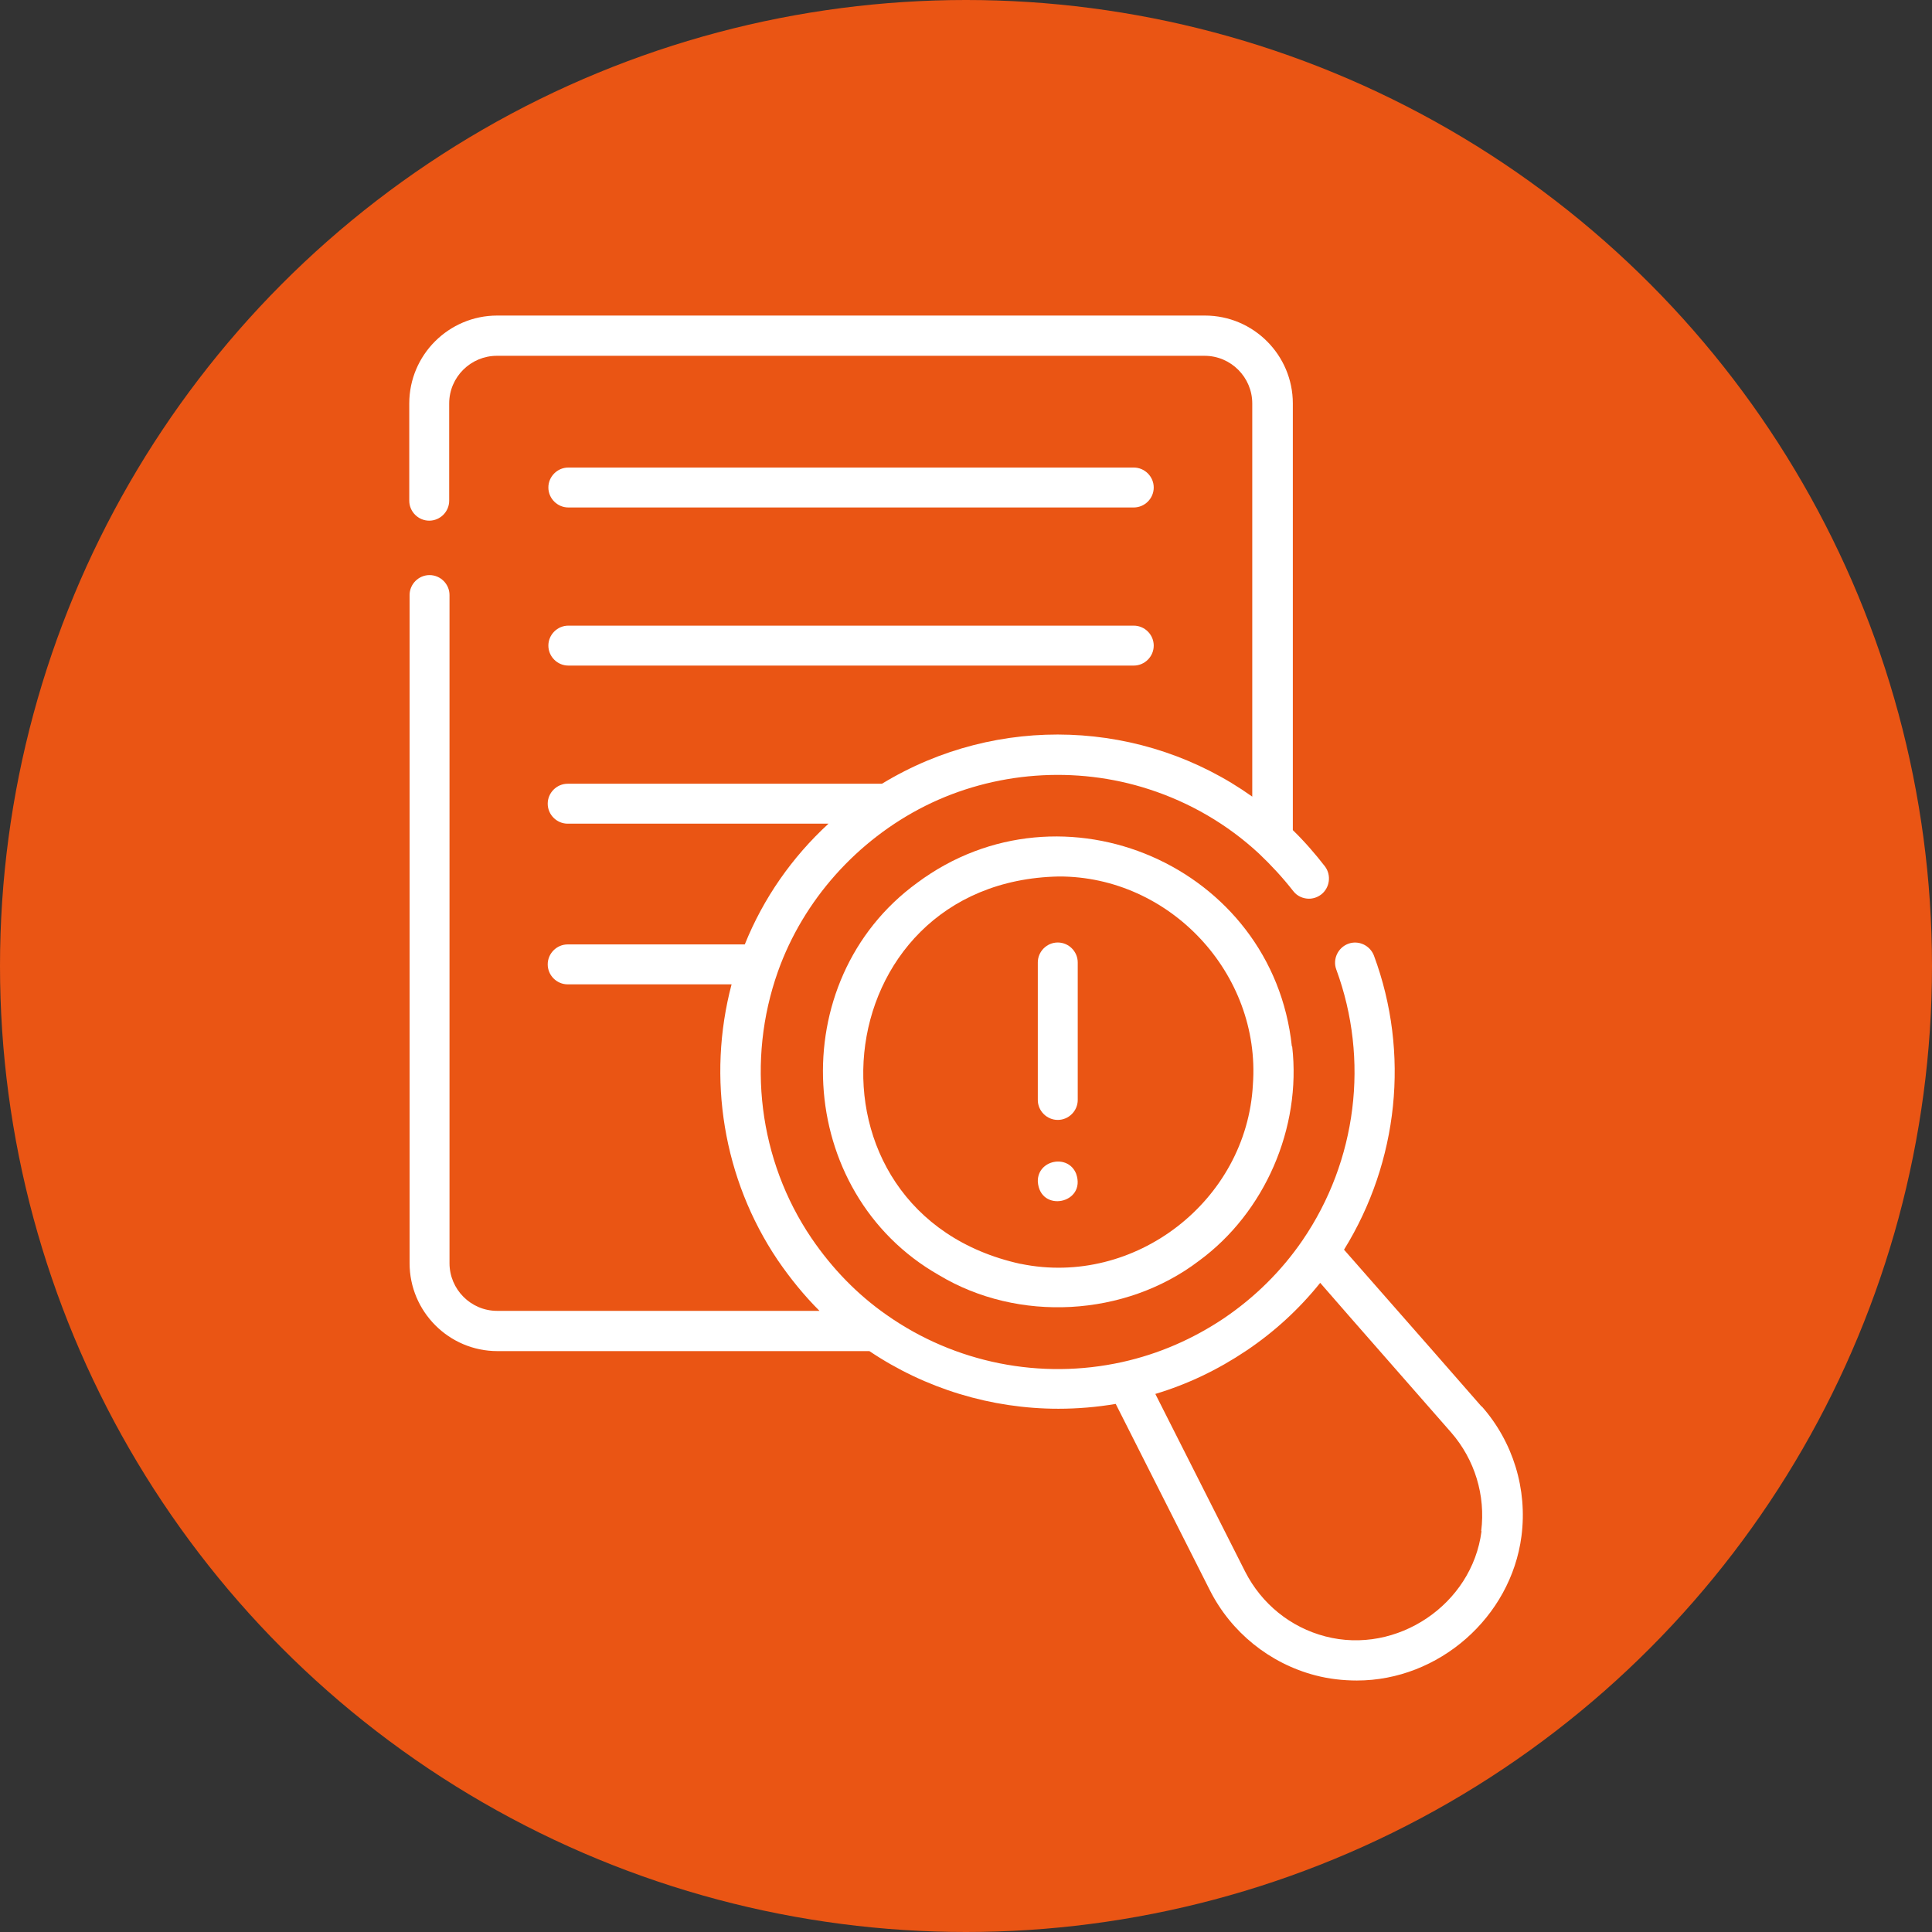
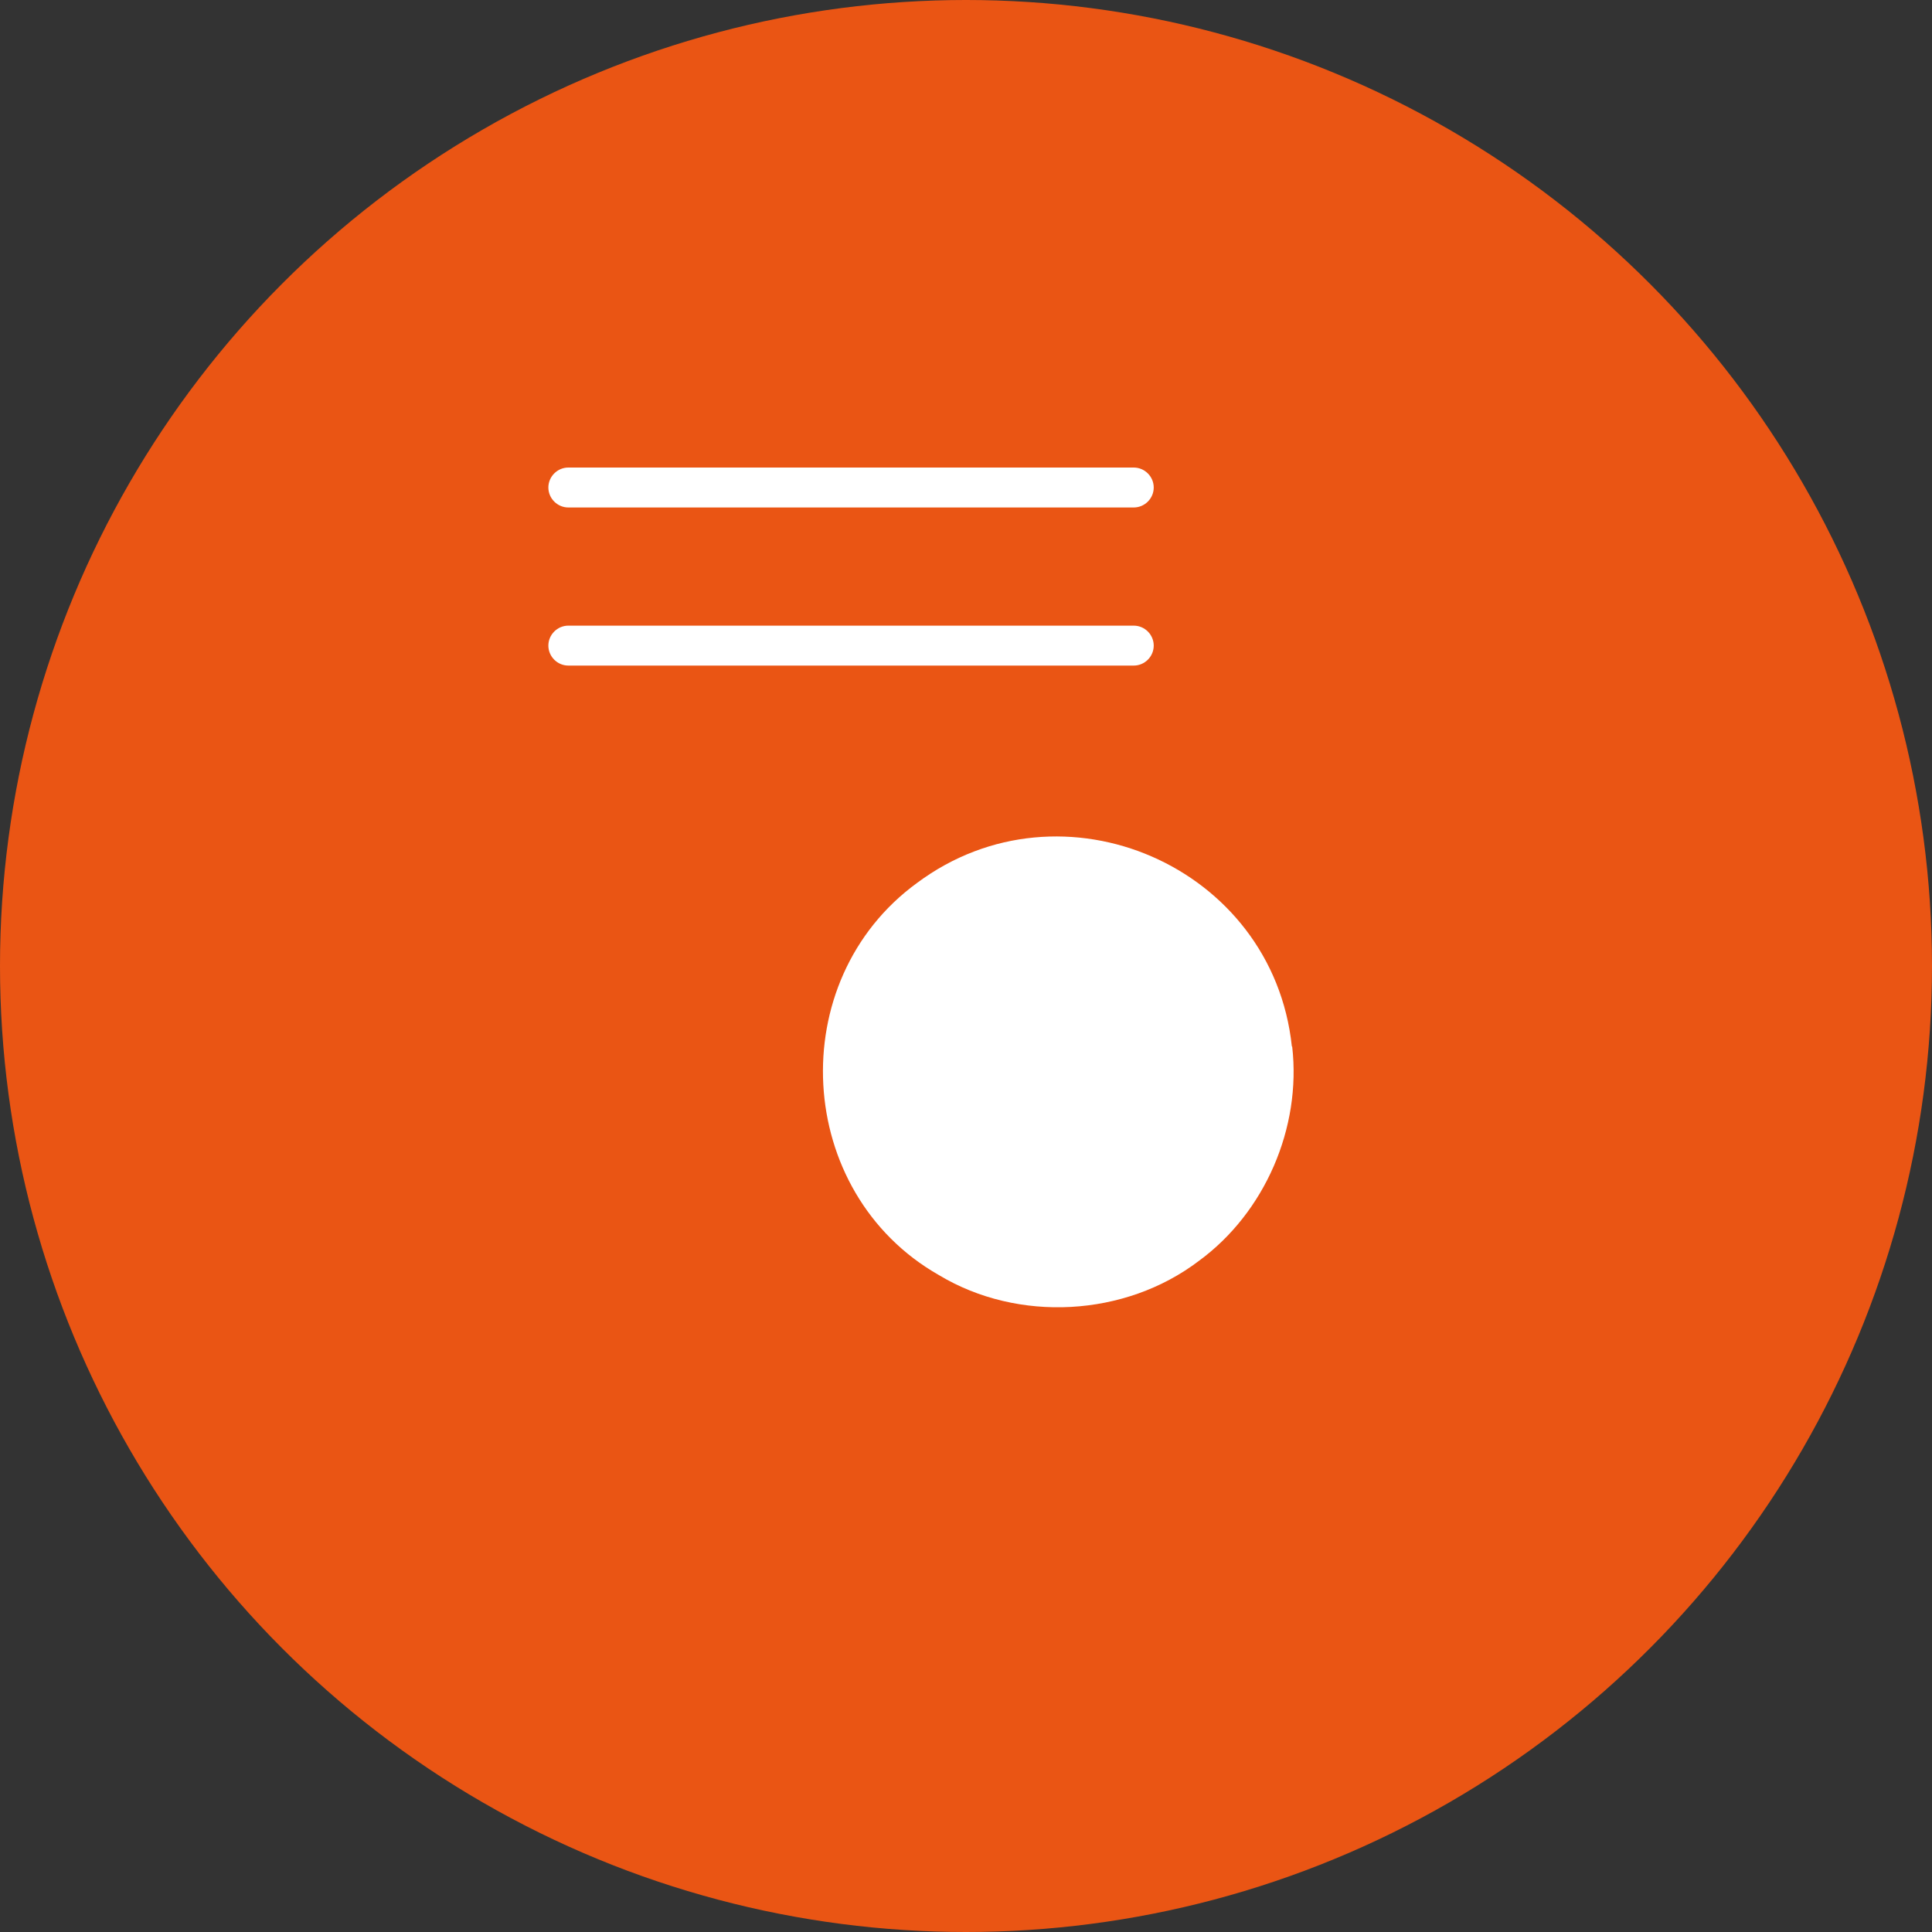
<svg xmlns="http://www.w3.org/2000/svg" id="uuid-b6857027-4837-4a4e-80d7-a5b74b74cf55" data-name="レイヤー 2" viewBox="0 0 60 60">
  <rect x="0" y="0" width="60" height="60" fill="#333333" stroke="none" />
  <g id="uuid-713aa02d-0493-4769-a3b9-a020d10677da" data-name="テキスト">
    <g>
      <circle cx="30" cy="30" r="30" style="fill: #ea5514;" />
      <g>
        <path d="M17.65,15.76h17.56c.34,0,.62-.28,.62-.62s-.28-.62-.62-.62H17.65c-.34,0-.62,.28-.62,.62s.28,.62,.62,.62Z" style="fill: #fff;" />
        <path d="M17.65,20.67h17.56c.34,0,.62-.28,.62-.62s-.28-.62-.62-.62H17.65c-.34,0-.62,.28-.62,.62s.28,.62,.62,.62Z" style="fill: #fff;" />
-         <path d="M40.12,32.5c-.59-5.6-7.13-8.44-11.64-5.08-4.17,3.04-3.82,9.62,.68,12.18,2.46,1.48,5.78,1.3,8.07-.44,2.05-1.5,3.19-4.13,2.9-6.66Zm-8.43,6.75c-7.17-1.58-6.16-11.88,1.19-12.03,3.45-.01,6.28,3.02,6.03,6.46-.19,3.61-3.67,6.3-7.21,5.57Z" style="fill: #fff;" />
-         <path d="M46.01,43.68c-1.04-1.19-2.08-2.38-3.12-3.56l-1.15-1.31c1.69-2.73,2.05-6.11,.93-9.13-.12-.32-.48-.49-.8-.37-.32,.12-.49,.48-.37,.8,1.03,2.8,.64,5.94-1.05,8.41-.65,.95-1.48,1.77-2.44,2.42-.97,.65-2.03,1.11-3.16,1.36-2.53,.56-5.19,.03-7.31-1.46-.92-.64-1.7-1.45-2.34-2.39-1.64-2.42-2.02-5.52-1.04-8.28,.79-2.22,2.46-4.08,4.57-5.14,2.14-1.07,4.67-1.26,6.95-.52,1.27,.41,2.44,1.09,3.42,2,.38,.36,.74,.75,1.06,1.16,.12,.16,.31,.24,.49,.24,.13,0,.26-.04,.38-.13,.27-.21,.32-.6,.12-.87-.31-.4-.64-.78-1-1.13V12.53c0-1.5-1.22-2.73-2.73-2.73H15.44c-1.5,0-2.73,1.22-2.73,2.73v3.02c0,.34,.28,.62,.62,.62s.62-.28,.62-.62v-3.02c0-.82,.67-1.48,1.48-1.48h21.98c.82,0,1.48,.67,1.48,1.48v12.21c-3.37-2.4-7.9-2.59-11.5-.4h-9.76c-.34,0-.62,.28-.62,.62s.28,.62,.62,.62h8.1c-1.13,1.04-2.02,2.31-2.6,3.75h-5.5c-.34,0-.62,.28-.62,.62s.28,.62,.62,.62h5.09c-.77,2.91-.26,6.05,1.43,8.56,.39,.57,.82,1.1,1.3,1.58H15.44c-.82,0-1.48-.67-1.48-1.48V18.48c0-.34-.28-.62-.62-.62s-.62,.28-.62,.62v20.75c0,1.5,1.22,2.73,2.73,2.73h11.55c1.74,1.17,3.79,1.79,5.87,1.79,.59,0,1.19-.05,1.78-.15,.97,1.93,1.95,3.85,2.92,5.78,.66,1.31,1.86,2.28,3.28,2.65,.42,.11,.86,.16,1.29,.16,2.54,0,4.78-1.96,5.11-4.48,.19-1.46-.26-2.93-1.23-4.03h0Zm0,3.87c-.29,2.28-2.63,3.85-4.85,3.27-1.08-.28-1.98-1.01-2.49-2.01-.93-1.84-1.86-3.68-2.79-5.52,1-.3,1.94-.75,2.82-1.34,.88-.59,1.65-1.3,2.3-2.11l.95,1.09c1.04,1.19,2.08,2.37,3.12,3.56,.73,.84,1.07,1.95,.93,3.06h0Z" style="fill: #fff;" />
-         <path d="M32.85,34.78c.34,0,.62-.28,.62-.62v-4.27c0-.34-.28-.62-.62-.62s-.62,.28-.62,.62v4.27c0,.34,.28,.62,.62,.62Z" style="fill: #fff;" />
+         <path d="M40.12,32.5c-.59-5.6-7.13-8.44-11.64-5.08-4.17,3.04-3.82,9.62,.68,12.18,2.46,1.48,5.78,1.3,8.07-.44,2.05-1.5,3.19-4.13,2.9-6.66Zm-8.43,6.75Z" style="fill: #fff;" />
        <path d="M33.42,36.45c-.25-.62-1.2-.43-1.19,.24,.06,.99,1.52,.69,1.19-.24Z" style="fill: #fff;" />
      </g>
    </g>
  </g>
</svg>